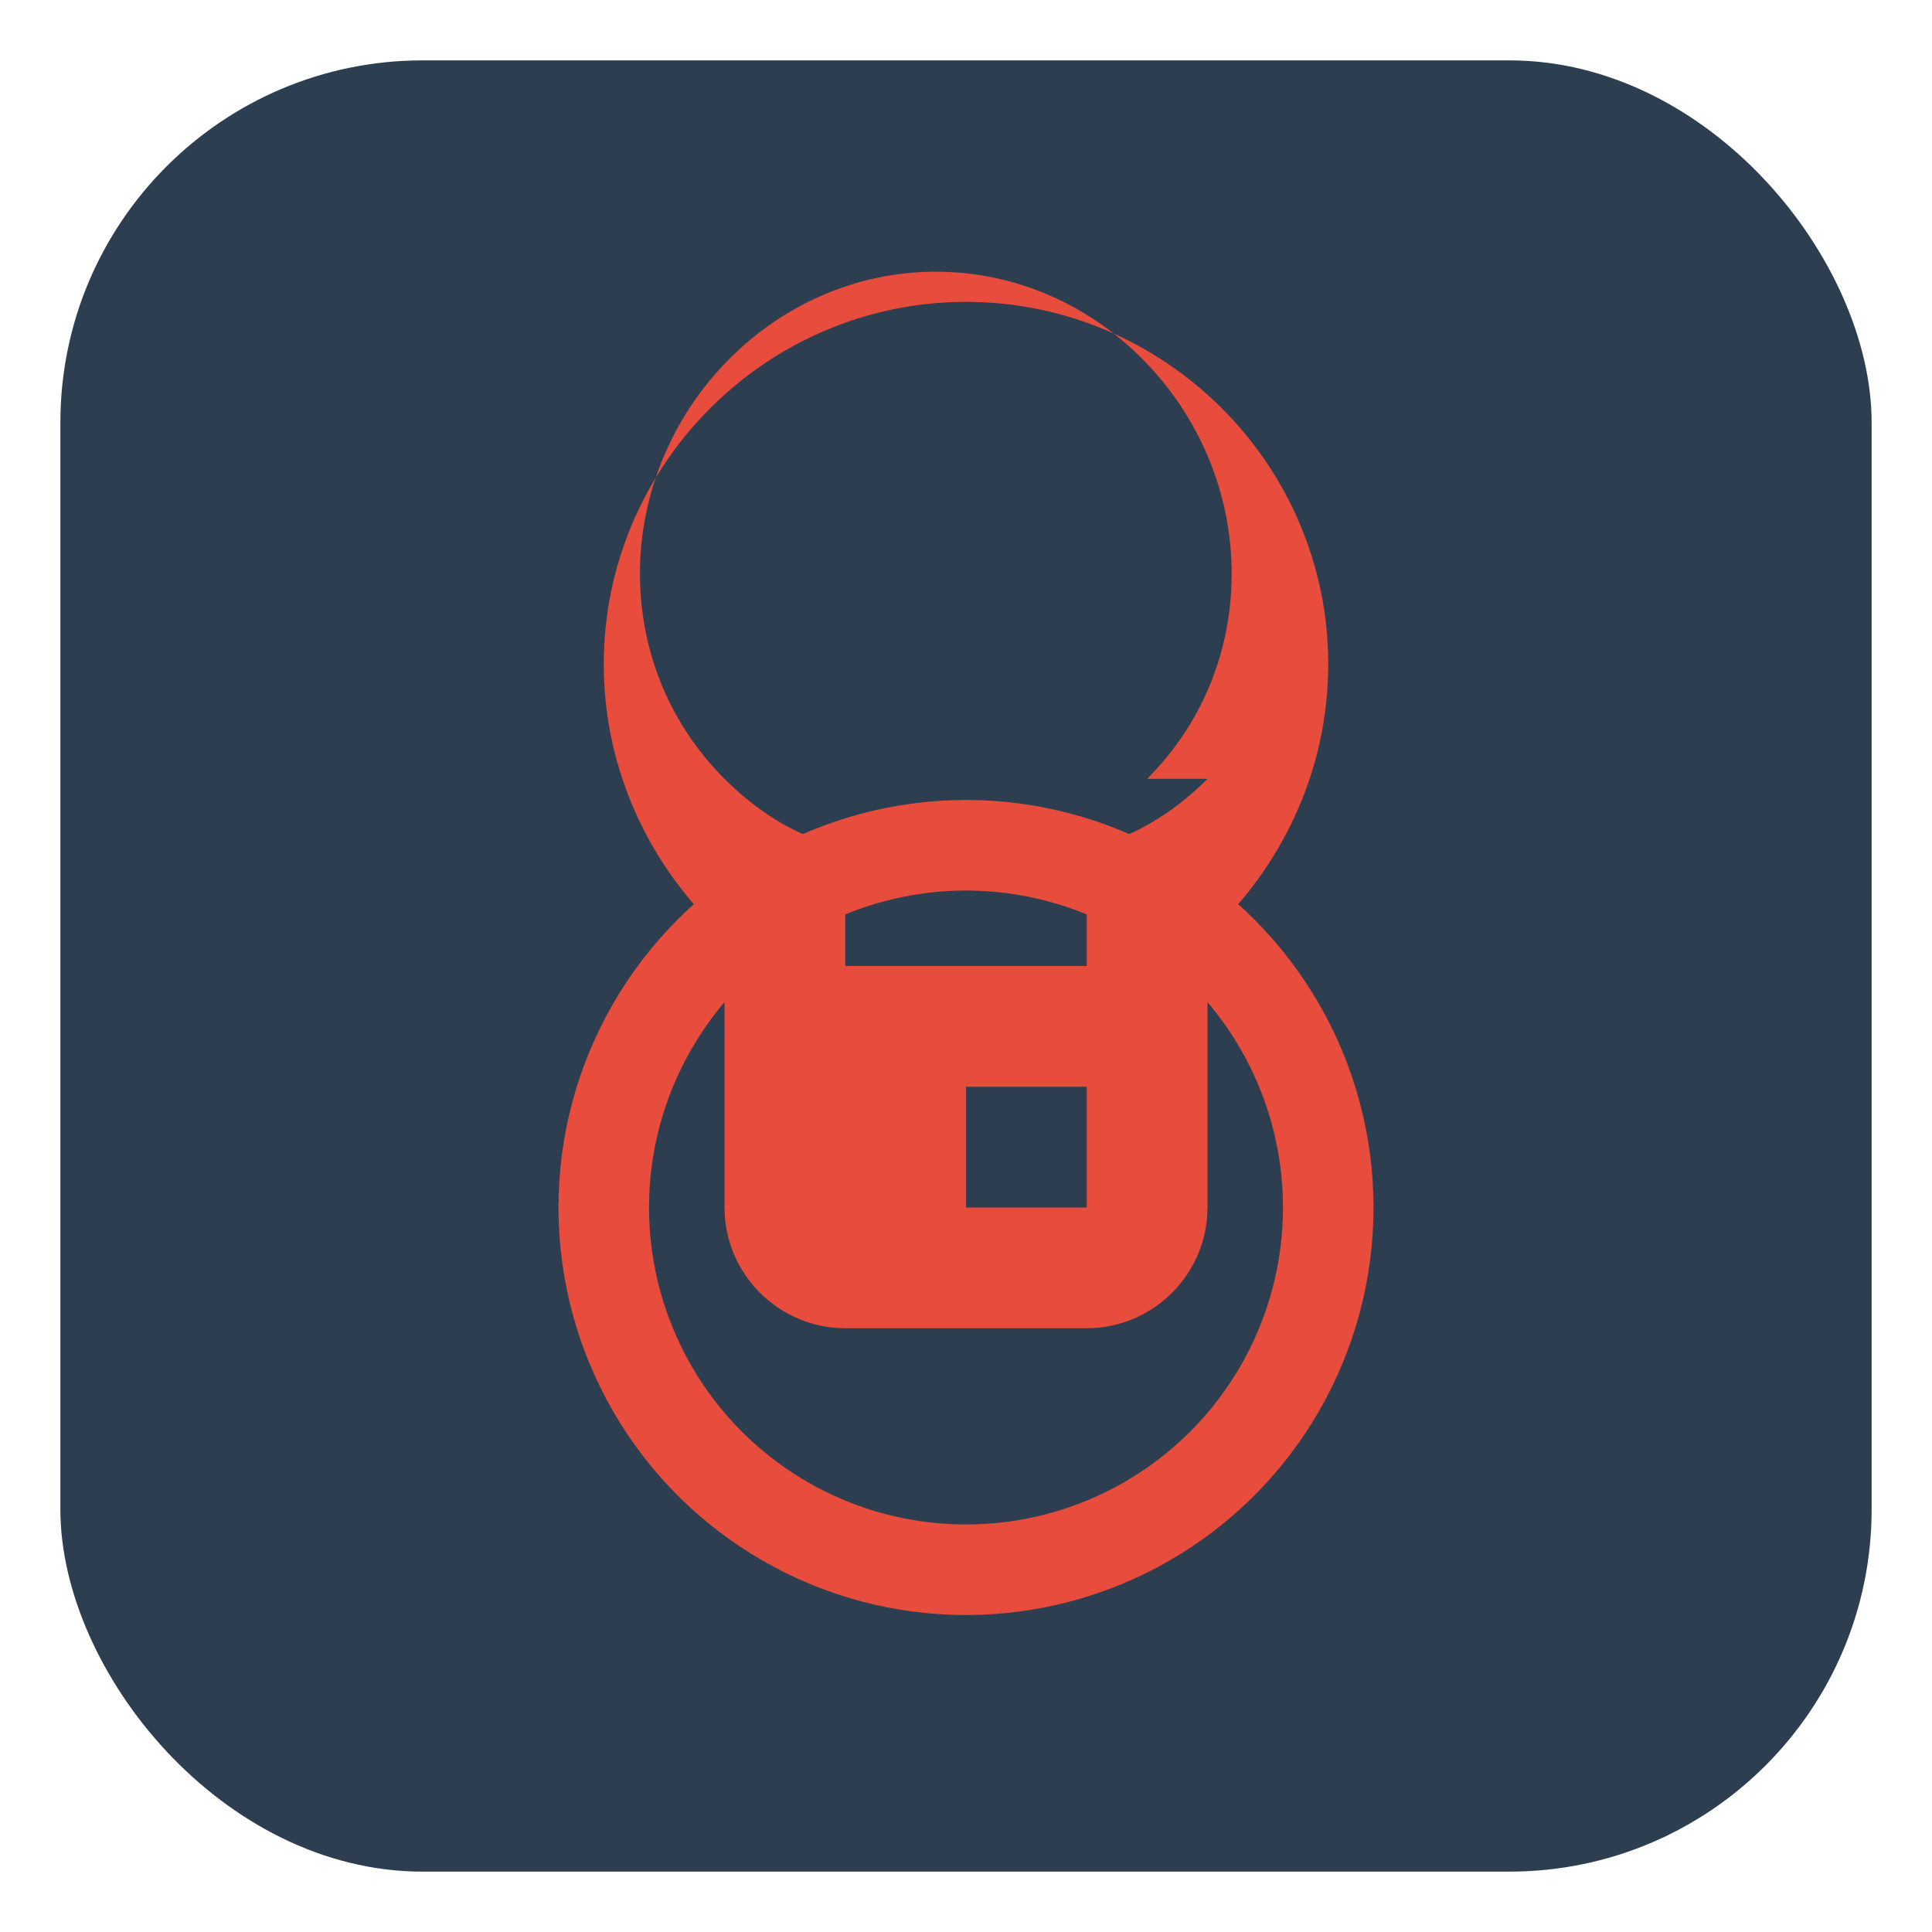
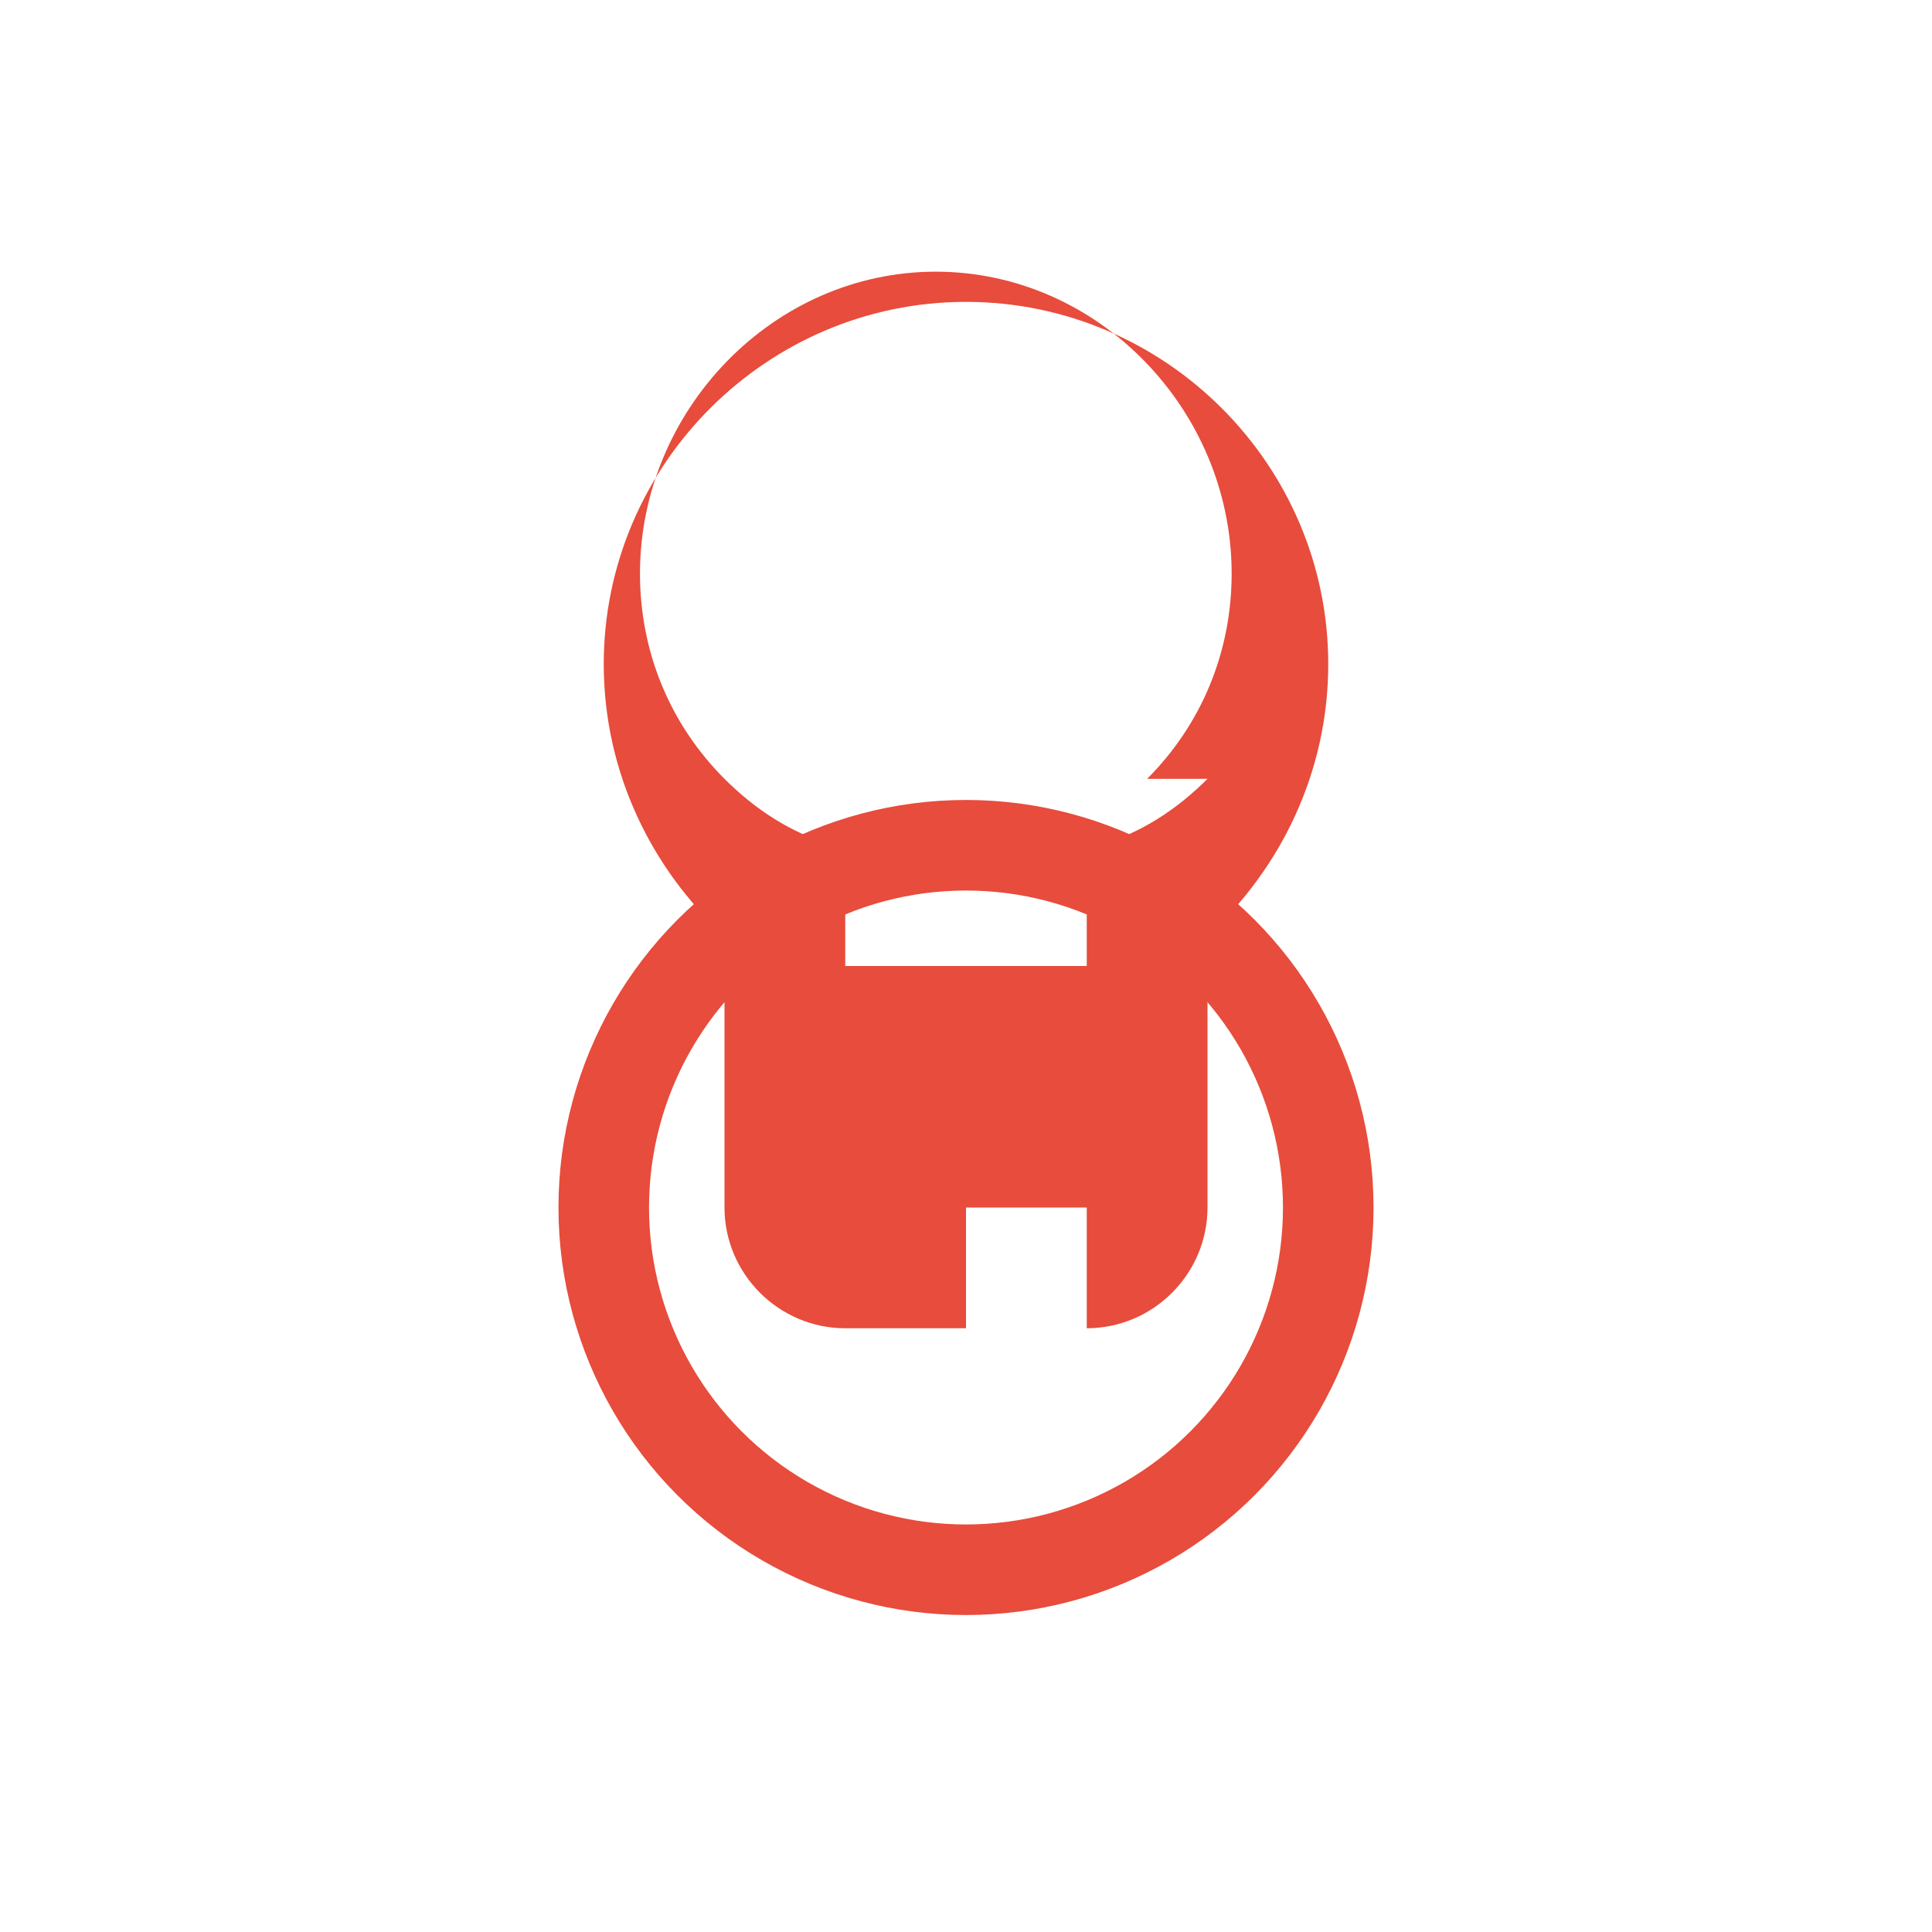
<svg xmlns="http://www.w3.org/2000/svg" width="32" height="32" viewBox="0 0 32 32">
-   <rect x="1" y="1" width="30" height="30" rx="6" fill="#2c3e50" />
-   <path d="M16 5c-3.3 0-6 2.7-6 6 0 1.8 0.8 3.4 2 4.5v4.5c0 1.1 0.9 2 2 2h4c1.1 0 2-0.9 2-2v-4.5c1.2-1.1 2-2.7 2-4.5 0-3.3-2.7-6-6-6zm0 15v-2h2v2h-2zm4-7.1c-0.5 0.5-1.1 0.9-1.8 1.1-0.2 0.1-0.2 0.3-0.2 0.5v1.5h-4v-1.5c0-0.2 0-0.4-0.2-0.5-0.7-0.2-1.3-0.6-1.8-1.1-0.9-0.9-1.4-2.1-1.4-3.4 0-2.7 2.2-5 4.9-5s4.9 2.3 4.9 5c0 1.3-0.5 2.5-1.4 3.4z" fill="#e74c3c" />
+   <path d="M16 5c-3.3 0-6 2.7-6 6 0 1.8 0.8 3.4 2 4.5v4.5c0 1.1 0.9 2 2 2h4c1.1 0 2-0.9 2-2v-4.5c1.2-1.1 2-2.7 2-4.5 0-3.3-2.7-6-6-6zm0 15h2v2h-2zm4-7.1c-0.5 0.5-1.1 0.9-1.8 1.1-0.2 0.1-0.2 0.3-0.2 0.5v1.5h-4v-1.5c0-0.2 0-0.4-0.2-0.5-0.7-0.2-1.3-0.6-1.8-1.1-0.9-0.9-1.4-2.1-1.4-3.4 0-2.7 2.2-5 4.9-5s4.9 2.3 4.9 5c0 1.3-0.5 2.5-1.4 3.4z" fill="#e74c3c" />
  <circle cx="16" cy="20" r="6" fill="none" stroke="#e74c3c" stroke-width="1.5" />
</svg>